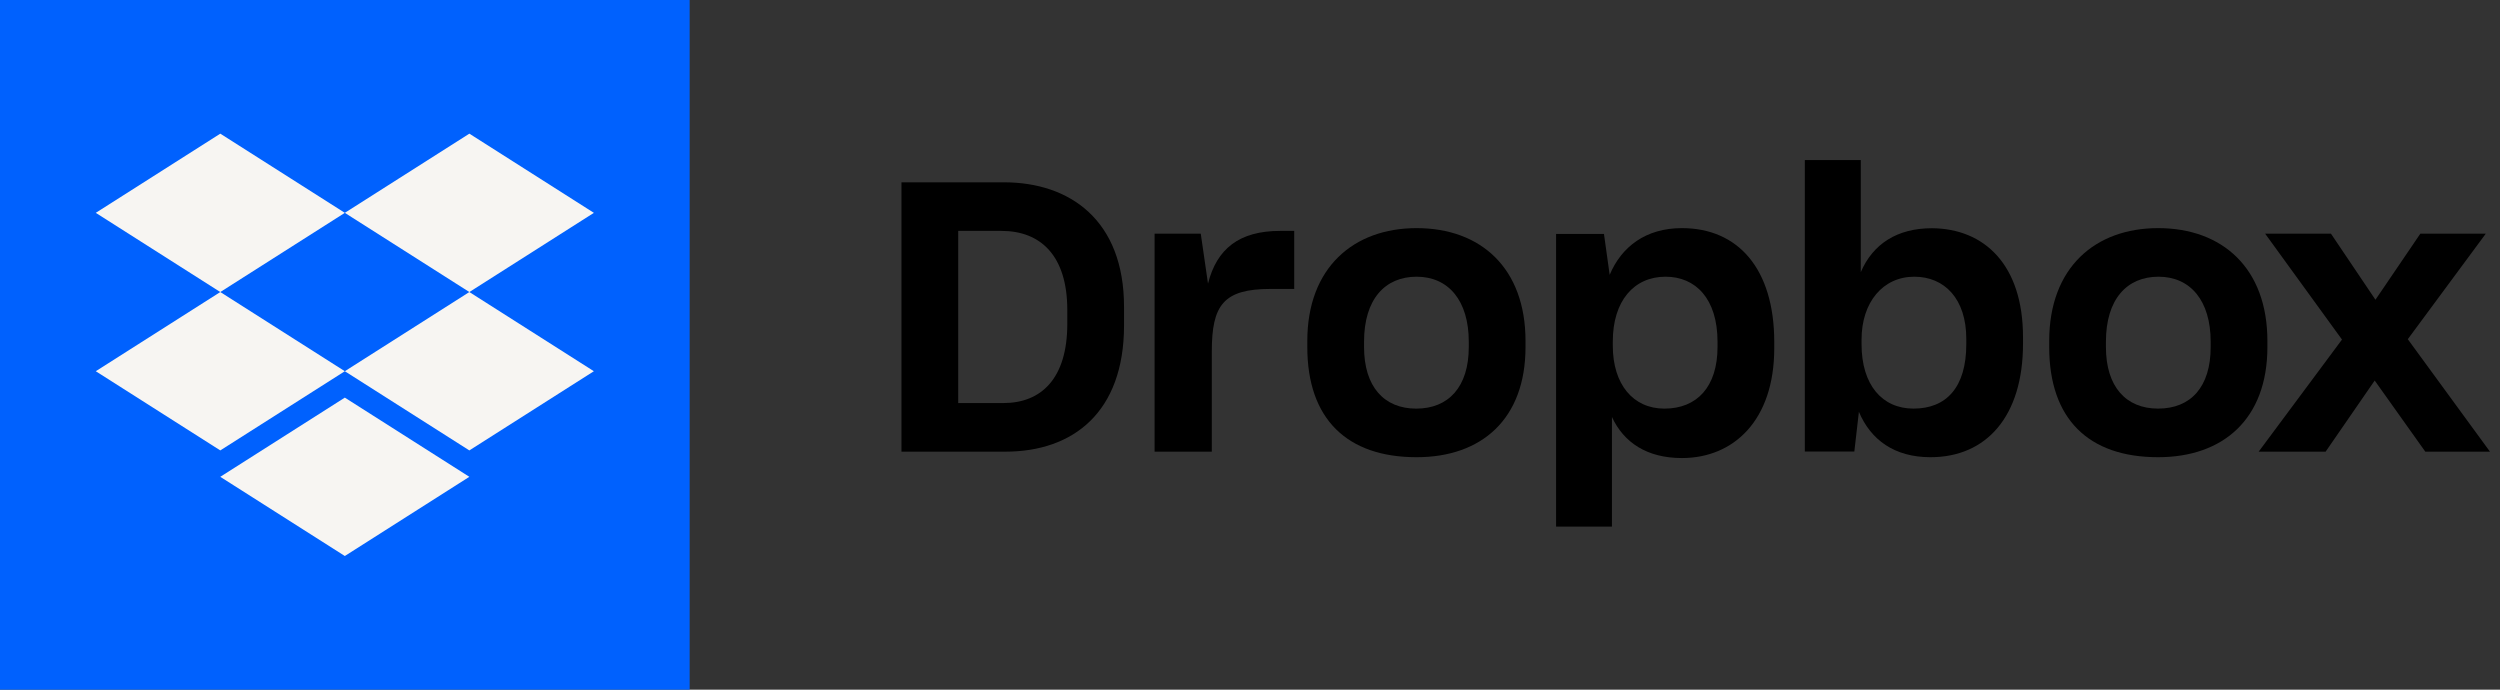
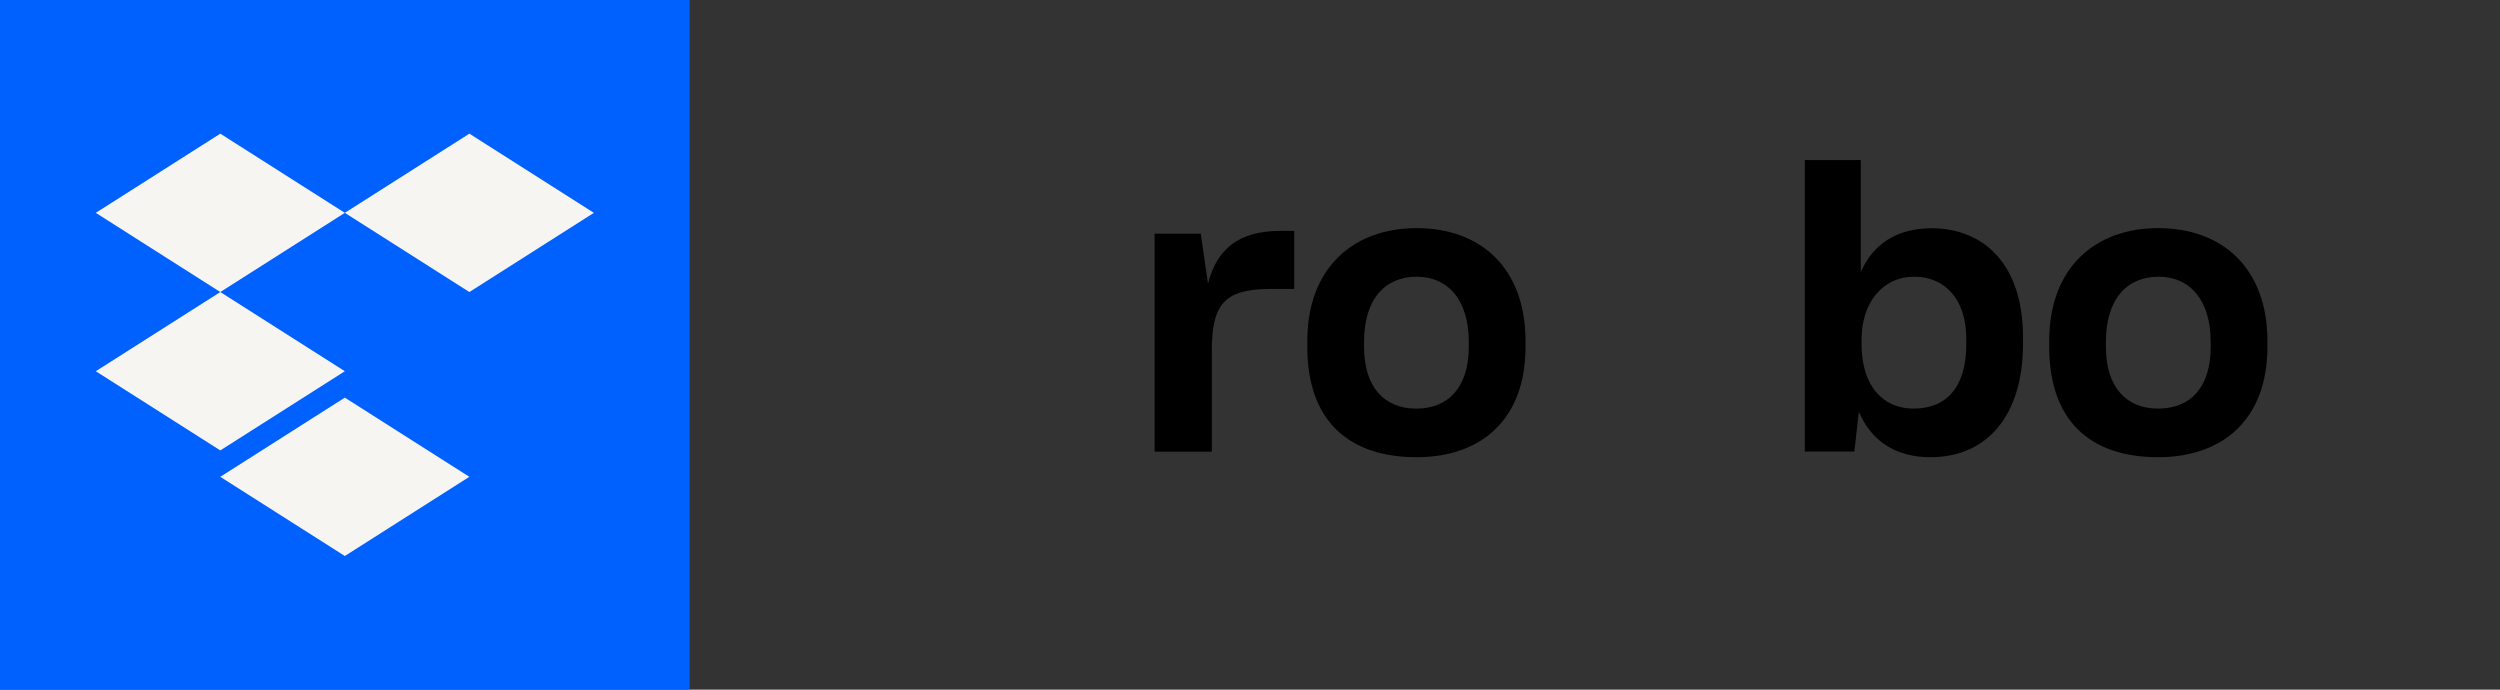
<svg xmlns="http://www.w3.org/2000/svg" width="145" height="40" viewBox="0 0 145 40" fill="none">
  <rect x="0" y="0" width="145" height="40" fill="#333333" stroke="none" />
  <rect width="40" height="40" fill="#0061FE" />
  <path d="M12.777 7.752L5.555 12.345L12.777 16.938L20 12.345L27.223 16.938L34.445 12.345L27.223 7.752L20 12.345L12.777 7.752Z" fill="#F7F5F2" />
  <path d="M12.777 26.124L5.555 21.531L12.777 16.938L20 21.531L12.777 26.124Z" fill="#F7F5F2" />
-   <path d="M20 21.531L27.222 16.938L34.444 21.531L27.222 26.124L20 21.531Z" fill="#F7F5F2" />
  <path d="M20 32.248L12.776 27.655L20 23.062L27.222 27.655L20 32.248Z" fill="#F7F5F2" />
  <g clip-path="url(#clip0_146_2654)">
-     <path fill-rule="evenodd" clip-rule="evenodd" d="M131.003 26.196L135.835 19.695L131.378 13.553H135.195L137.776 17.385L140.38 13.553H144.175L139.652 19.673L144.418 26.196H140.667L137.732 22.071L134.886 26.196H131.003Z" fill="black" />
    <path fill-rule="evenodd" clip-rule="evenodd" d="M118.854 20.127C118.854 24.299 121.133 26.518 125.17 26.518C128.948 26.518 131.509 24.299 131.509 20.127V19.776C131.509 15.559 128.904 13.231 125.17 13.231C121.524 13.231 118.854 15.515 118.854 19.776V20.127ZM128.219 20.128C128.219 22.443 127.065 23.699 125.17 23.699C123.298 23.699 122.144 22.421 122.144 20.128V19.819C122.144 17.35 123.363 16.049 125.192 16.049C127.043 16.049 128.219 17.438 128.219 19.819V20.128Z" fill="black" />
    <path fill-rule="evenodd" clip-rule="evenodd" d="M107.816 23.884C108.501 25.508 109.87 26.518 111.968 26.518C115.215 26.518 117.335 24.147 117.335 19.932V19.559C117.335 15.344 115.082 13.259 112.056 13.237C110.047 13.237 108.633 14.137 107.926 15.783V9.285H104.68V26.189H107.551L107.816 23.884ZM114.045 19.962C114.045 22.468 112.887 23.699 110.985 23.699C109.172 23.699 107.97 22.336 107.97 19.962V19.698C107.97 17.522 109.216 16.049 111.029 16.049C112.777 16.049 114.045 17.324 114.045 19.655V19.962Z" fill="black" />
-     <path fill-rule="evenodd" clip-rule="evenodd" d="M90.252 13.568V30.544H93.493V24.187C94.177 25.664 95.522 26.567 97.55 26.567C100.548 26.567 102.907 24.385 102.907 20.197V19.844C102.907 15.568 100.791 13.231 97.55 13.231C95.455 13.231 94.044 14.311 93.361 15.942L93.03 13.568H90.252ZM99.617 20.116C99.617 22.447 98.415 23.7 96.536 23.7C94.722 23.7 93.542 22.293 93.542 20.05V19.808C93.542 17.456 94.766 16.049 96.602 16.049C98.328 16.049 99.617 17.302 99.617 19.831V20.116Z" fill="black" />
    <path fill-rule="evenodd" clip-rule="evenodd" d="M75.824 20.127C75.824 24.3 78.125 26.518 82.163 26.518C85.94 26.518 88.48 24.3 88.48 20.127V19.776C88.48 15.559 85.896 13.231 82.163 13.231C78.516 13.231 75.824 15.515 75.824 19.776V20.127ZM85.189 20.128C85.189 22.443 84.013 23.7 82.141 23.7C80.269 23.7 79.115 22.421 79.115 20.128V19.819C79.115 17.35 80.334 16.049 82.163 16.049C84.013 16.049 85.189 17.438 85.189 19.819V20.128Z" fill="black" />
    <path fill-rule="evenodd" clip-rule="evenodd" d="M66.966 26.196H70.285V20.388C70.285 17.704 70.949 16.758 73.693 16.758H75.065V13.392H74.246C71.879 13.392 70.573 14.426 70.064 16.45L69.644 13.552H66.966V26.196Z" fill="black" />
-     <path fill-rule="evenodd" clip-rule="evenodd" d="M52.285 10.574V26.196H58.312C62.238 26.196 65.194 23.915 65.194 18.872V17.797C65.194 12.776 62.062 10.574 58.224 10.574H52.285ZM55.576 13.392H58.086C60.354 13.392 61.903 14.825 61.903 17.977V18.792C61.903 21.944 60.399 23.377 58.199 23.377H55.576V13.392Z" fill="black" />
  </g>
  <defs>
    <clipPath id="clip0_146_2654">
      <rect width="93" height="22" fill="white" transform="translate(52 9)" />
    </clipPath>
  </defs>
</svg>